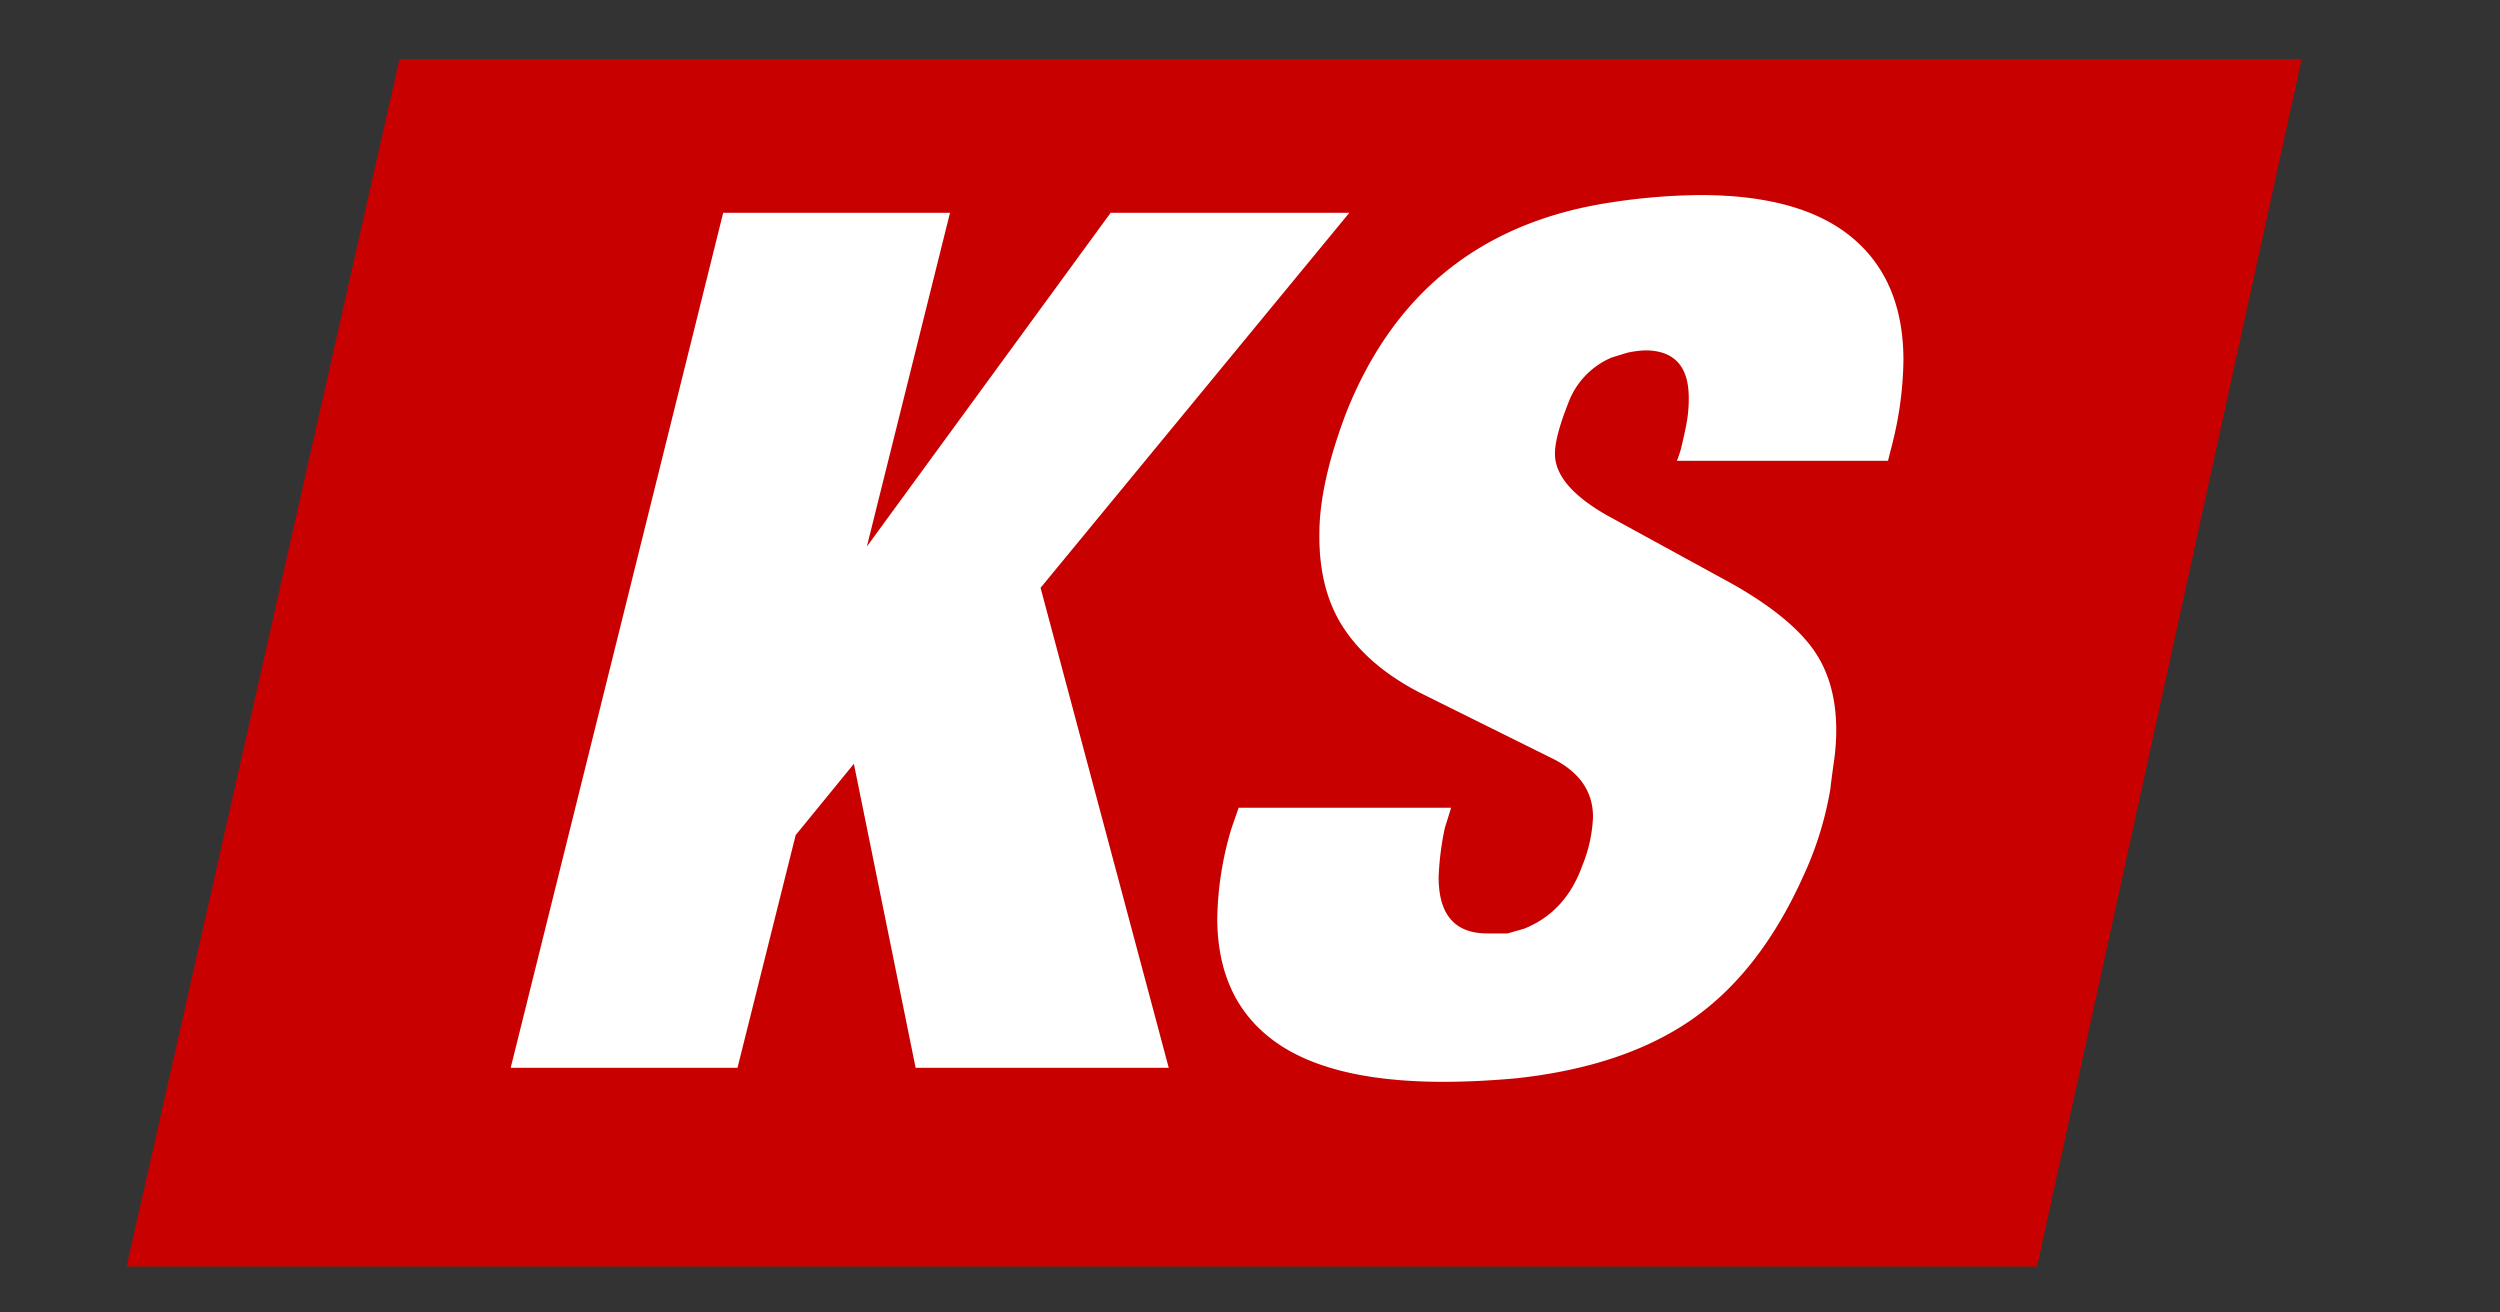
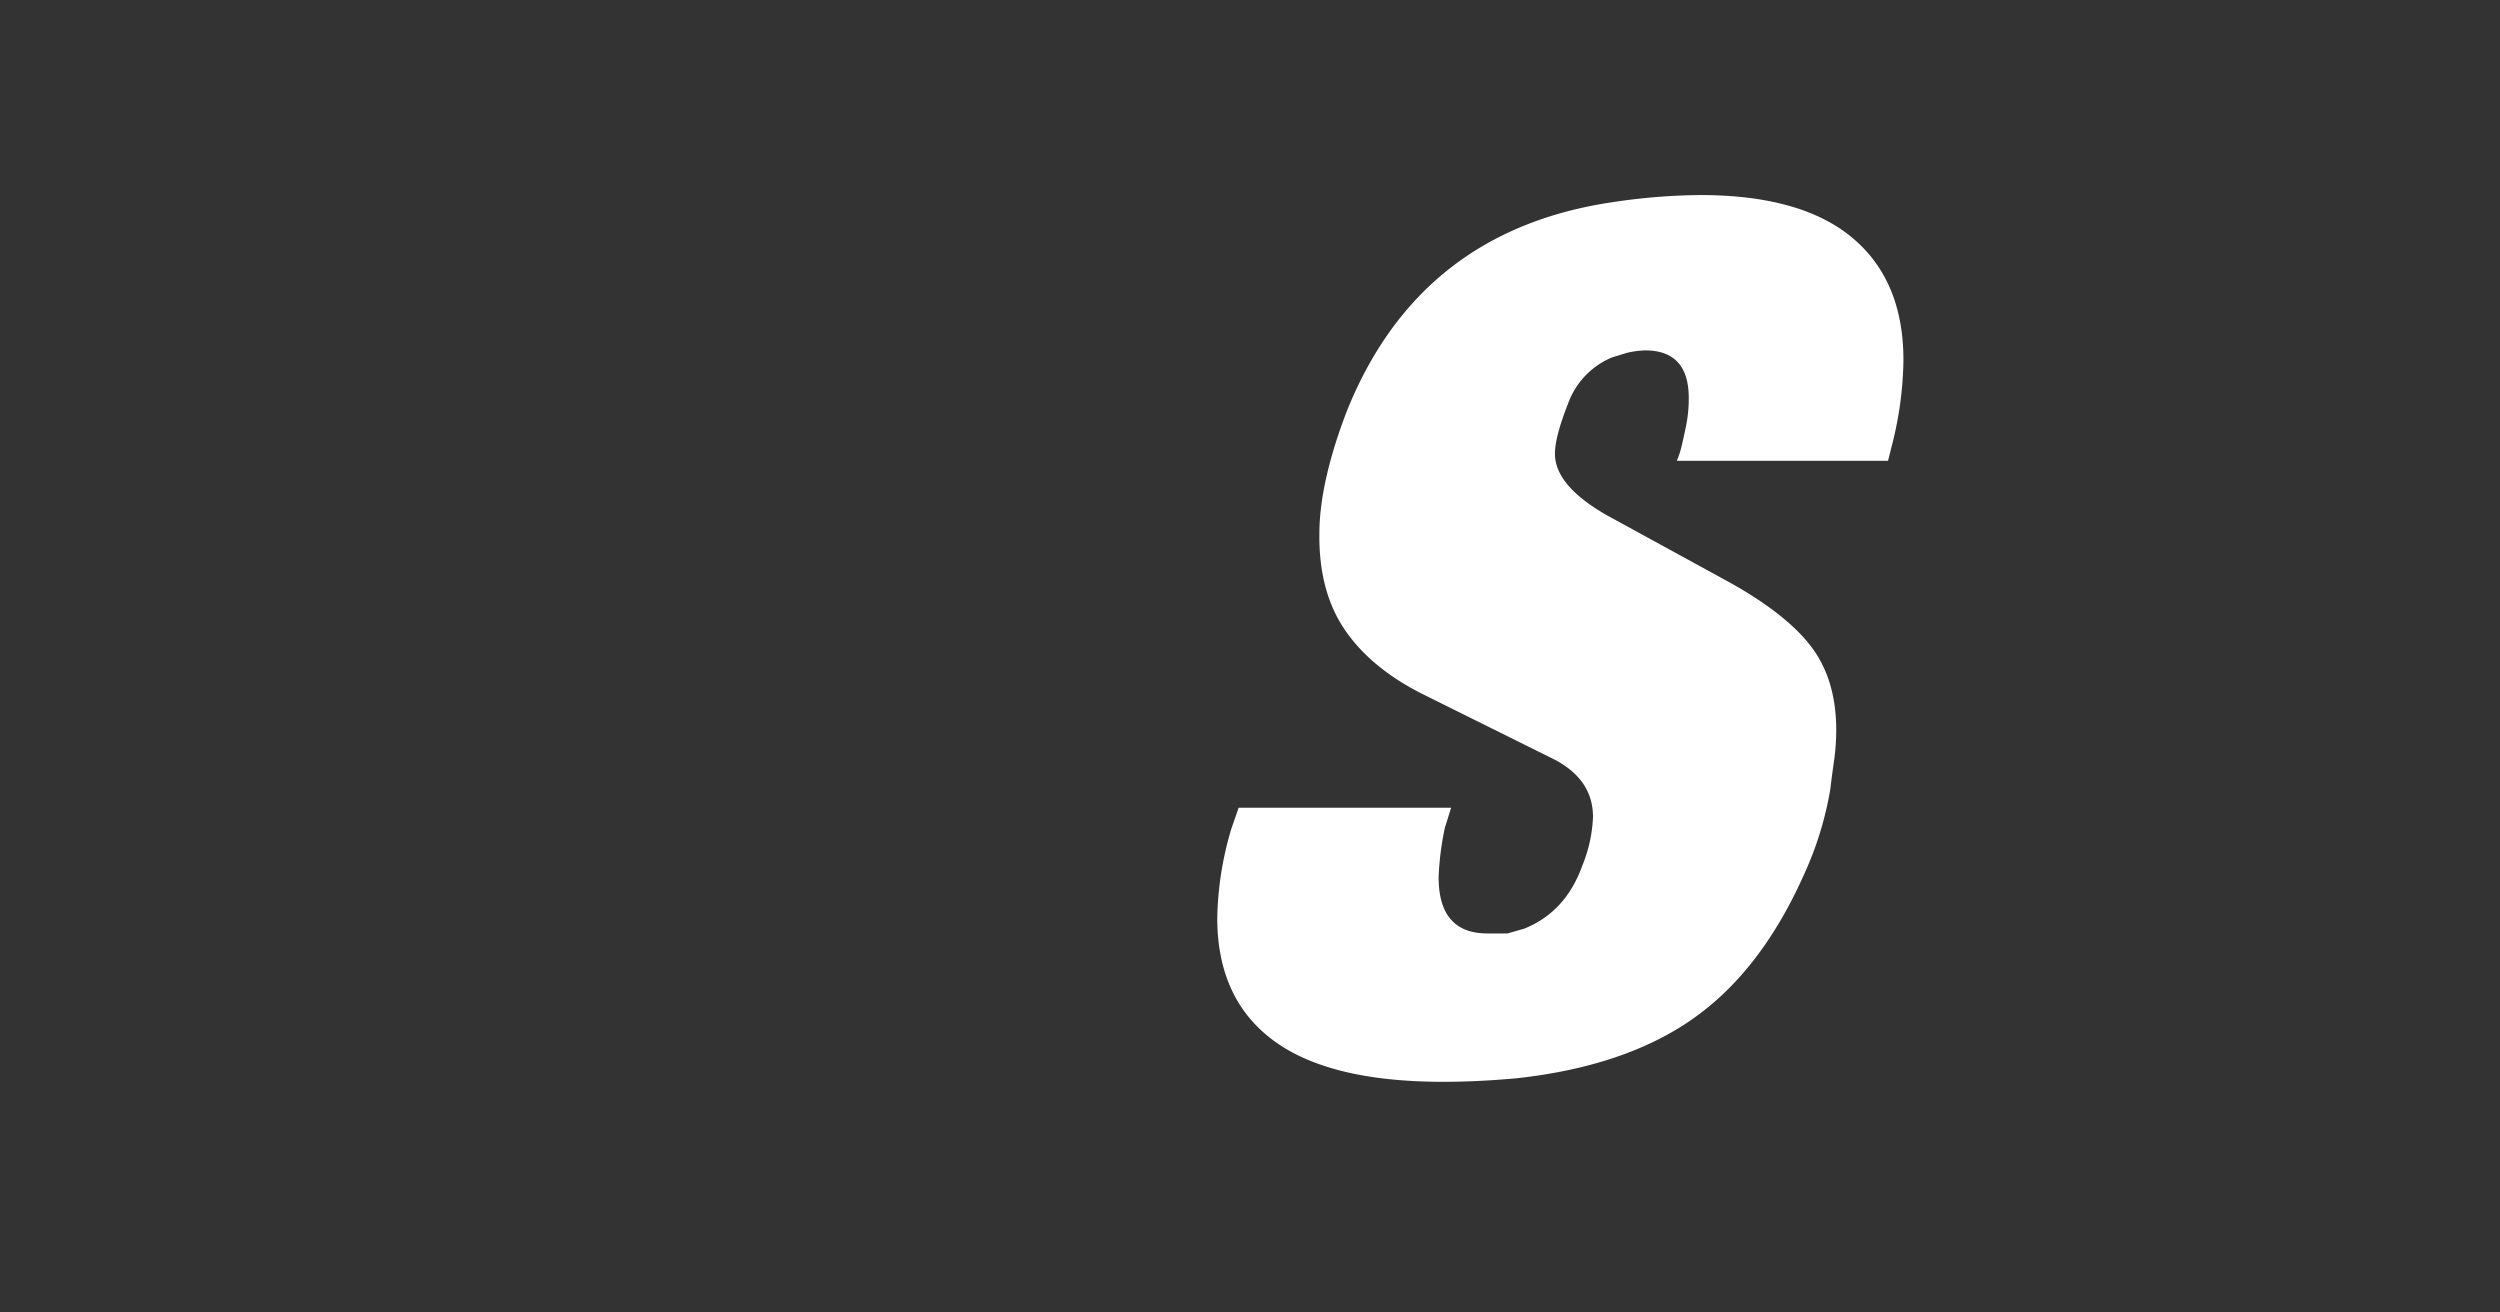
<svg xmlns="http://www.w3.org/2000/svg" viewBox="0 0 400 210">
  <rect x="0" y="0" width="400" height="210" fill="#333333" stroke="none" />
  <defs>
    <style>.cls-1{fill:#c80000;}.cls-2{fill:#fff;}</style>
  </defs>
  <title>States_redBg</title>
  <g id="Layer_2" data-name="Layer 2">
-     <polygon class="cls-1" points="63.92 9.44 20.25 202.64 325.93 202.64 368.27 9.44 63.92 9.44" />
-     <path class="cls-2" d="M81.71,170.85l34-136.8H152l-13.3,53.39,39-53.39h38.19l-49.4,60L187,170.85H146.5l-9.88-48.64-9.31,11.4L118,170.85Z" />
    <path class="cls-2" d="M198.18,129.24h34l-1,3.2a46,46,0,0,0-1,7.91q0,9,7.79,9h3.23l2.66-.76q6.65-2.66,9.31-10.09a22.92,22.92,0,0,0,1.71-7.8q0-5.9-6.08-9.13l-21.47-10.66q-8.17-4.19-12.25-10.28T211.1,85.44q0-8.18,4.37-19.6Q227.06,36.91,258,32.35a98,98,0,0,1,14.06-1.14q16.15,0,24.32,6.84t8.17,19.57a57.31,57.31,0,0,1-1.71,13.11l-.76,3H268.29a14.51,14.51,0,0,0,.86-2.75c.31-1.33.57-2.53.76-3.61a21.42,21.42,0,0,0,.29-3.71q0-7.6-7-7.6a16.09,16.09,0,0,0-2.85.38l-2.47.76a12.68,12.68,0,0,0-7,7.4q-2.09,5.31-2.09,8,0,5.12,8.36,9.87l19.76,10.81q9.12,5.12,13,10.34t3.89,13.18a36.2,36.2,0,0,1-.38,5.12q-.38,2.66-.57,4.36a54.45,54.45,0,0,1-4.37,14q-6.84,15.18-17.67,22.76t-28.12,9.48q-6.27.57-11.78.57-18.24,0-27.17-6.62T194.76,147A52.65,52.65,0,0,1,197,132.65Z" />
  </g>
</svg>